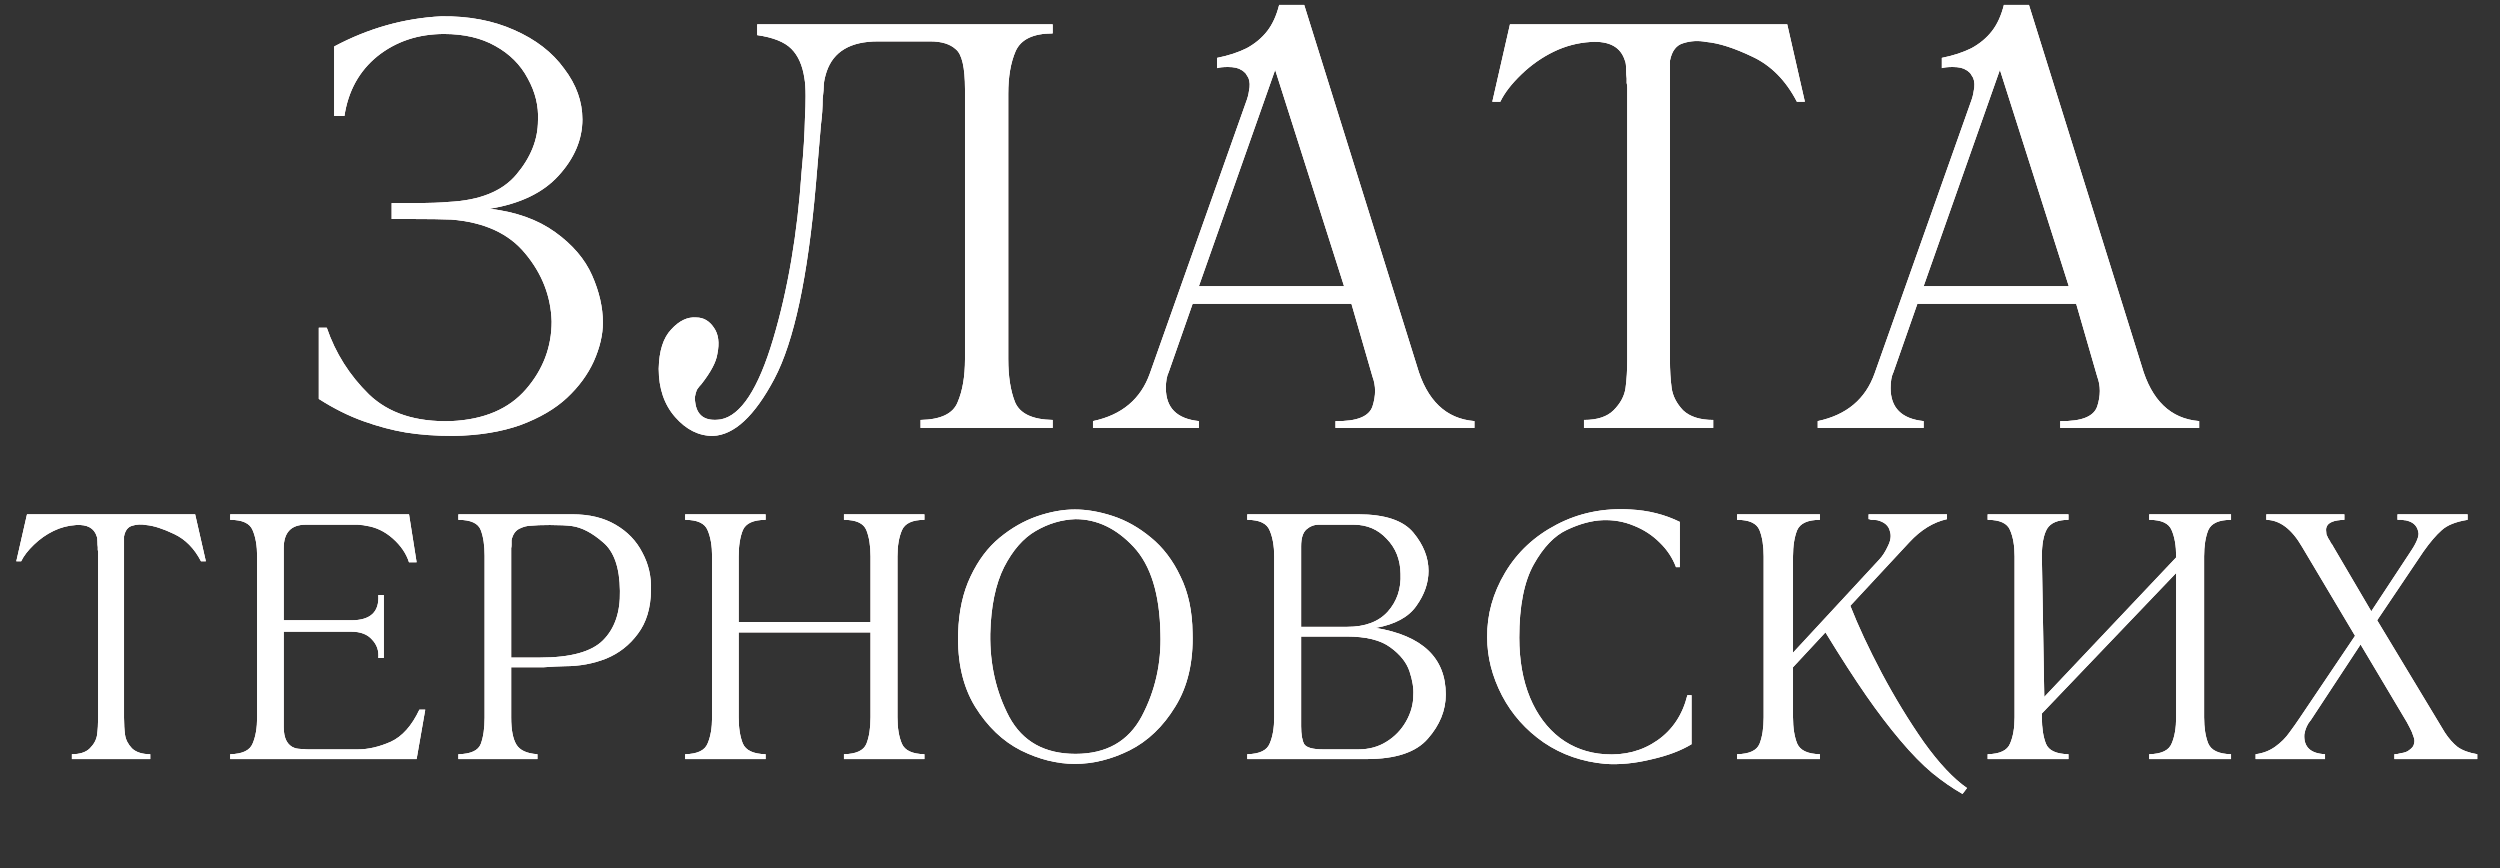
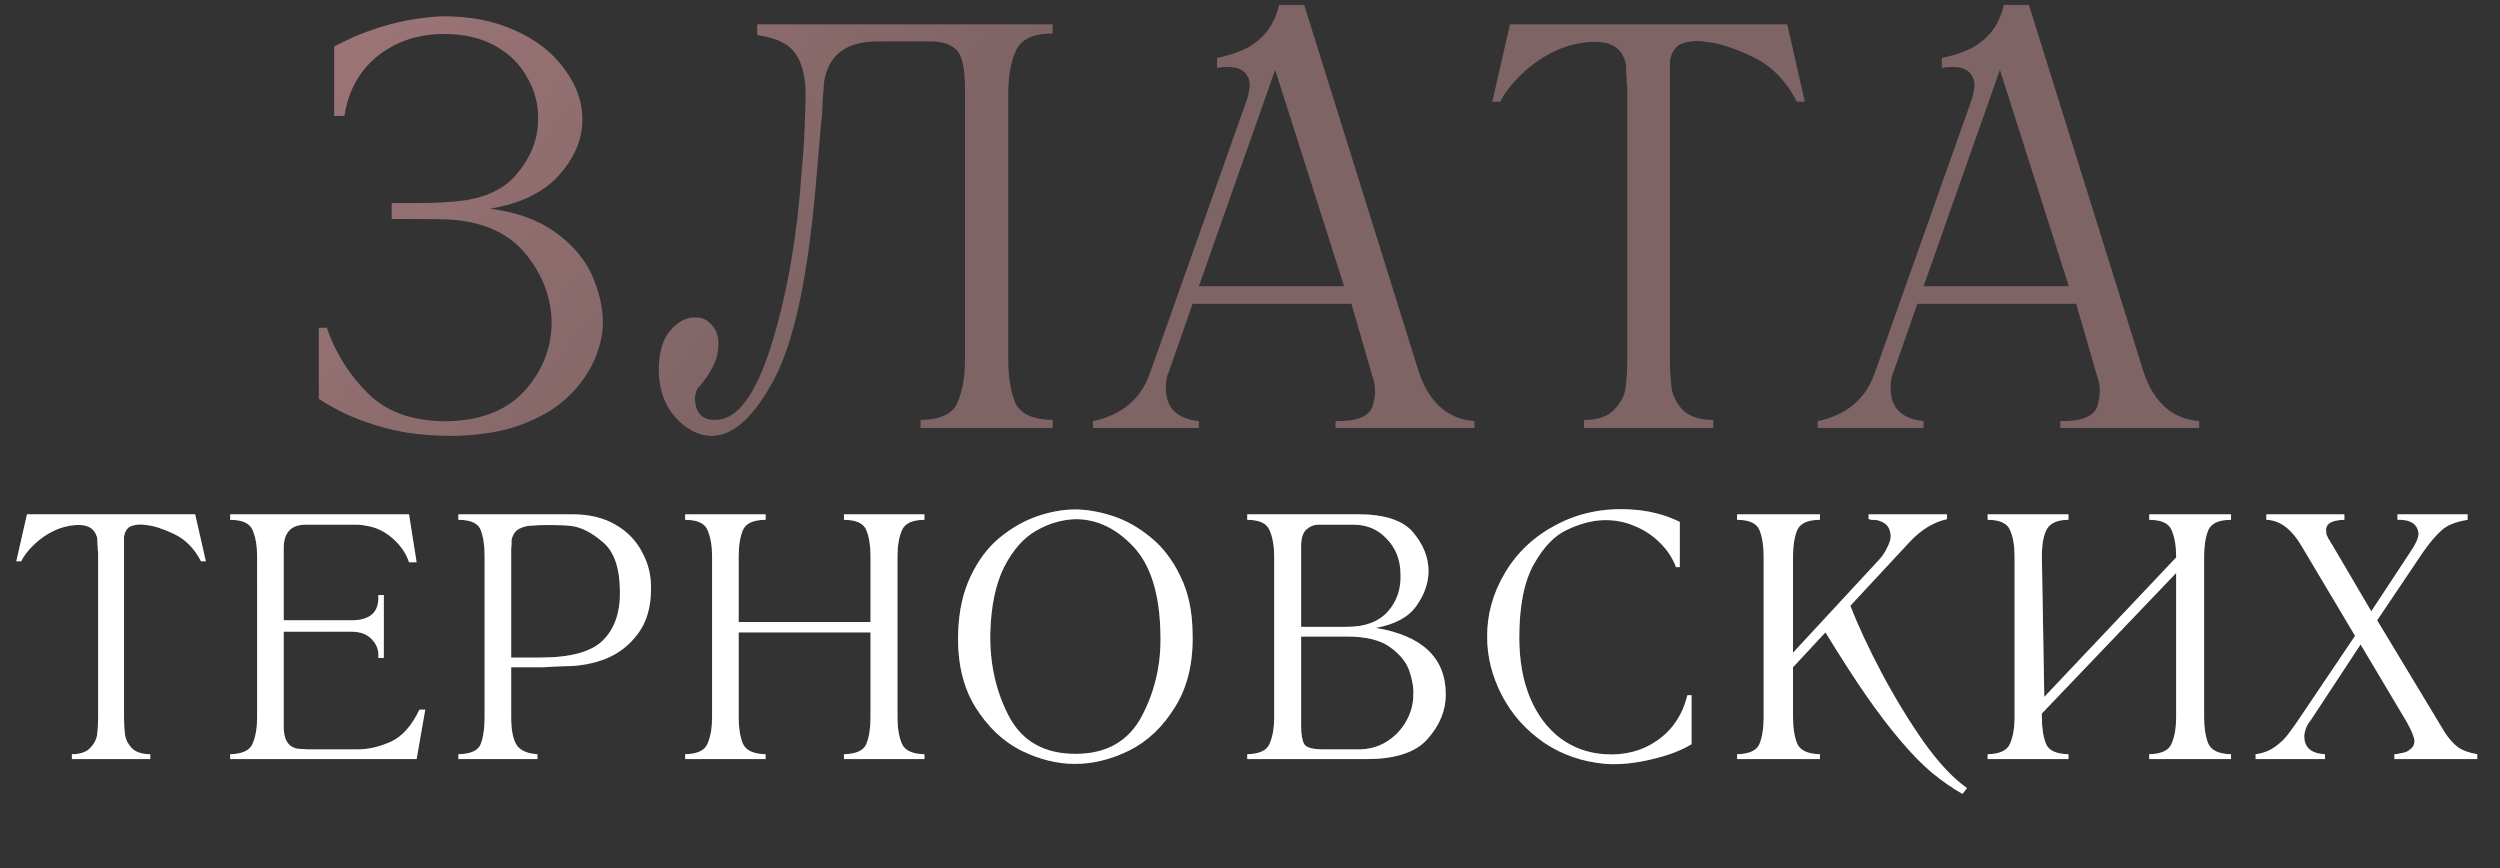
<svg xmlns="http://www.w3.org/2000/svg" width="481" height="167" viewBox="0 0 481 167" fill="none">
  <rect x="0" y="0" width="481" height="167" fill="#333333" stroke="none" />
  <path d="M66.267 22.311H64.295V8.948C70.867 5.442 77.731 3.507 84.887 3.142C90.145 3.069 94.819 3.945 98.908 5.771C103.07 7.597 106.283 10.079 108.547 13.219C110.883 16.286 112.052 19.536 112.052 22.968C112.052 26.838 110.518 30.453 107.451 33.812C104.457 37.098 100.04 39.215 94.198 40.165C99.236 40.749 103.435 42.246 106.794 44.655C110.153 47.065 112.526 49.84 113.914 52.98C115.301 56.12 115.995 59.15 115.995 62.071C115.995 64.408 115.411 66.891 114.242 69.519C113.074 72.075 111.358 74.412 109.094 76.53C106.831 78.647 103.837 80.4 100.113 81.787C96.388 83.102 92.08 83.795 87.188 83.868C83.829 83.868 80.798 83.649 78.096 83.211C75.468 82.773 72.729 82.043 69.881 81.021C67.034 79.998 64.186 78.574 61.338 76.749V63.057H62.871C64.551 67.95 67.252 72.221 70.977 75.873C74.774 79.524 80.068 81.24 86.859 81.021C93.139 80.728 97.922 78.684 101.208 74.887C104.494 71.09 106.137 66.745 106.137 61.852C105.991 57.033 104.311 52.688 101.098 48.818C97.958 44.947 93.212 42.757 86.859 42.246C85.106 42.173 82.514 42.136 79.082 42.136H75.358V39.069H79.63C82.624 39.069 84.851 38.996 86.311 38.85C92.299 38.558 96.644 36.806 99.346 33.593C102.121 30.306 103.508 26.838 103.508 23.187C103.654 20.412 102.997 17.71 101.537 15.081C100.149 12.453 98.068 10.371 95.293 8.838C92.591 7.305 89.305 6.538 85.435 6.538C80.47 6.538 76.198 7.962 72.62 10.81C69.115 13.658 66.997 17.491 66.267 22.311ZM145.685 6.757V4.676H193.99H202.533V6.428C198.809 6.428 196.436 7.56 195.414 9.824C194.464 12.014 193.99 14.753 193.99 18.039V69.081C193.99 72.44 194.428 75.215 195.304 77.406C196.253 79.597 198.663 80.728 202.533 80.802V82.335H177.121V80.802C180.992 80.728 183.365 79.597 184.241 77.406C185.19 75.215 185.665 72.44 185.665 69.081V17.163C185.665 13 185.081 10.444 183.913 9.495C182.817 8.473 181.174 7.962 178.984 7.962H168.906C163.649 7.962 160.363 9.897 159.048 13.767C158.756 14.643 158.574 15.447 158.501 16.177C158.501 16.907 158.428 17.856 158.282 19.025C158.282 20.631 158.172 22.274 157.953 23.954C157.515 29.065 157.186 32.935 156.967 35.564C155.434 53.309 152.769 65.759 148.971 72.915C145.174 80.071 141.231 83.722 137.142 83.868C134.44 83.868 132.03 82.664 129.913 80.254C127.795 77.844 126.736 74.741 126.736 70.944C126.809 67.511 127.612 64.992 129.146 63.386C130.679 61.706 132.286 60.939 133.965 61.086C135.353 61.086 136.485 61.743 137.361 63.057C138.237 64.298 138.456 65.978 138.018 68.096C137.799 69.629 136.777 71.564 134.951 73.901C134.659 74.193 134.367 74.558 134.075 74.996C133.71 75.945 133.6 76.712 133.746 77.296C134.038 79.998 135.681 81.13 138.675 80.692C142.545 79.962 145.904 74.814 148.752 65.248C151.6 55.682 153.426 44.947 154.229 33.045C154.594 29.321 154.813 25.779 154.886 22.42C154.959 21.179 154.996 19.864 154.996 18.477C154.996 17.017 154.923 15.885 154.777 15.081C154.412 12.599 153.572 10.7 152.257 9.386C150.943 8.071 148.752 7.195 145.685 6.757ZM234.169 13.11V11.138C236.359 10.7 238.258 10.079 239.864 9.276C241.471 8.4 242.785 7.305 243.808 5.99C244.83 4.676 245.597 2.996 246.108 0.952H250.927L272.615 70.396C274.514 77.041 278.201 80.582 283.678 81.021V82.335H256.952V81.021C261.041 81.094 263.414 80.144 264.071 78.173C264.729 76.128 264.729 74.23 264.071 72.477L260.019 58.457H229.459L224.858 71.601C224.493 72.331 224.311 73.353 224.311 74.668C224.311 78.465 226.428 80.582 230.664 81.021V82.335H210.29V81.021C215.84 79.852 219.491 76.785 221.244 71.82L239.645 19.901C240.011 18.952 240.23 18.148 240.303 17.491C240.522 16.542 240.485 15.702 240.193 14.972C239.828 14.388 239.645 14.096 239.645 14.096C239.28 13.73 238.988 13.511 238.769 13.438C238.258 13.073 237.418 12.891 236.25 12.891C235.301 12.891 234.607 12.964 234.169 13.11ZM245.341 13.438L230.664 55.061H258.595L245.341 13.438ZM304.757 82.335V80.802C307.313 80.802 309.211 80.181 310.453 78.939C311.767 77.625 312.534 76.201 312.753 74.668C312.972 73.061 313.082 71.236 313.082 69.191V16.944C313.082 16.505 313.045 16.177 312.972 15.958C312.972 15.666 312.972 15.373 312.972 15.081C312.899 14.643 312.863 14.059 312.863 13.329C312.863 12.526 312.79 11.978 312.644 11.686C311.84 9.057 309.65 7.852 306.072 8.071C303.589 8.217 301.216 8.838 298.952 9.933C296.688 11.029 294.607 12.489 292.708 14.315C290.81 16.14 289.459 17.893 288.656 19.572H287.122L290.518 4.676H343.861L347.256 19.572H345.723C343.605 15.483 340.757 12.599 337.179 10.919C333.674 9.24 330.717 8.29 328.307 8.071C326.773 7.779 325.313 7.852 323.925 8.29C322.538 8.655 321.662 9.787 321.297 11.686C321.297 12.27 321.297 12.854 321.297 13.438C321.297 13.95 321.297 14.497 321.297 15.081V16.944V69.191C321.297 71.236 321.406 73.061 321.625 74.668C321.844 76.201 322.575 77.625 323.816 78.939C325.13 80.181 327.065 80.802 329.621 80.802V82.335H304.757ZM373.61 13.11V11.138C375.801 10.7 377.699 10.079 379.306 9.276C380.912 8.4 382.227 7.305 383.249 5.99C384.271 4.676 385.038 2.996 385.549 0.952H390.369L412.056 70.396C413.955 77.041 417.642 80.582 423.119 81.021V82.335H396.393V81.021C400.482 81.094 402.855 80.144 403.513 78.173C404.17 76.128 404.17 74.23 403.513 72.477L399.46 58.457H368.9L364.3 71.601C363.935 72.331 363.752 73.353 363.752 74.668C363.752 78.465 365.87 80.582 370.105 81.021V82.335H349.732V81.021C355.281 79.852 358.933 76.785 360.685 71.82L379.087 19.901C379.452 18.952 379.671 18.148 379.744 17.491C379.963 16.542 379.926 15.702 379.634 14.972C379.269 14.388 379.087 14.096 379.087 14.096C378.722 13.73 378.429 13.511 378.21 13.438C377.699 13.073 376.86 12.891 375.691 12.891C374.742 12.891 374.048 12.964 373.61 13.11ZM384.782 13.438L370.105 55.061H398.036L384.782 13.438Z" fill="url(#paint0_linear_299_253)" />
-   <path d="M66.267 22.311H64.295V8.948C70.867 5.442 77.731 3.507 84.887 3.142C90.145 3.069 94.819 3.945 98.908 5.771C103.07 7.597 106.283 10.079 108.547 13.219C110.883 16.286 112.052 19.536 112.052 22.968C112.052 26.838 110.518 30.453 107.451 33.812C104.457 37.098 100.04 39.215 94.198 40.165C99.236 40.749 103.435 42.246 106.794 44.655C110.153 47.065 112.526 49.84 113.914 52.98C115.301 56.12 115.995 59.15 115.995 62.071C115.995 64.408 115.411 66.891 114.242 69.519C113.074 72.075 111.358 74.412 109.094 76.53C106.831 78.647 103.837 80.4 100.113 81.787C96.388 83.102 92.08 83.795 87.188 83.868C83.829 83.868 80.798 83.649 78.096 83.211C75.468 82.773 72.729 82.043 69.881 81.021C67.034 79.998 64.186 78.574 61.338 76.749V63.057H62.871C64.551 67.95 67.252 72.221 70.977 75.873C74.774 79.524 80.068 81.24 86.859 81.021C93.139 80.728 97.922 78.684 101.208 74.887C104.494 71.09 106.137 66.745 106.137 61.852C105.991 57.033 104.311 52.688 101.098 48.818C97.958 44.947 93.212 42.757 86.859 42.246C85.106 42.173 82.514 42.136 79.082 42.136H75.358V39.069H79.63C82.624 39.069 84.851 38.996 86.311 38.85C92.299 38.558 96.644 36.806 99.346 33.593C102.121 30.306 103.508 26.838 103.508 23.187C103.654 20.412 102.997 17.71 101.537 15.081C100.149 12.453 98.068 10.371 95.293 8.838C92.591 7.305 89.305 6.538 85.435 6.538C80.47 6.538 76.198 7.962 72.62 10.81C69.115 13.658 66.997 17.491 66.267 22.311ZM145.685 6.757V4.676H193.99H202.533V6.428C198.809 6.428 196.436 7.56 195.414 9.824C194.464 12.014 193.99 14.753 193.99 18.039V69.081C193.99 72.44 194.428 75.215 195.304 77.406C196.253 79.597 198.663 80.728 202.533 80.802V82.335H177.121V80.802C180.992 80.728 183.365 79.597 184.241 77.406C185.19 75.215 185.665 72.44 185.665 69.081V17.163C185.665 13 185.081 10.444 183.913 9.495C182.817 8.473 181.174 7.962 178.984 7.962H168.906C163.649 7.962 160.363 9.897 159.048 13.767C158.756 14.643 158.574 15.447 158.501 16.177C158.501 16.907 158.428 17.856 158.282 19.025C158.282 20.631 158.172 22.274 157.953 23.954C157.515 29.065 157.186 32.935 156.967 35.564C155.434 53.309 152.769 65.759 148.971 72.915C145.174 80.071 141.231 83.722 137.142 83.868C134.44 83.868 132.03 82.664 129.913 80.254C127.795 77.844 126.736 74.741 126.736 70.944C126.809 67.511 127.612 64.992 129.146 63.386C130.679 61.706 132.286 60.939 133.965 61.086C135.353 61.086 136.485 61.743 137.361 63.057C138.237 64.298 138.456 65.978 138.018 68.096C137.799 69.629 136.777 71.564 134.951 73.901C134.659 74.193 134.367 74.558 134.075 74.996C133.71 75.945 133.6 76.712 133.746 77.296C134.038 79.998 135.681 81.13 138.675 80.692C142.545 79.962 145.904 74.814 148.752 65.248C151.6 55.682 153.426 44.947 154.229 33.045C154.594 29.321 154.813 25.779 154.886 22.42C154.959 21.179 154.996 19.864 154.996 18.477C154.996 17.017 154.923 15.885 154.777 15.081C154.412 12.599 153.572 10.7 152.257 9.386C150.943 8.071 148.752 7.195 145.685 6.757ZM234.169 13.11V11.138C236.359 10.7 238.258 10.079 239.864 9.276C241.471 8.4 242.785 7.305 243.808 5.99C244.83 4.676 245.597 2.996 246.108 0.952H250.927L272.615 70.396C274.514 77.041 278.201 80.582 283.678 81.021V82.335H256.952V81.021C261.041 81.094 263.414 80.144 264.071 78.173C264.729 76.128 264.729 74.23 264.071 72.477L260.019 58.457H229.459L224.858 71.601C224.493 72.331 224.311 73.353 224.311 74.668C224.311 78.465 226.428 80.582 230.664 81.021V82.335H210.29V81.021C215.84 79.852 219.491 76.785 221.244 71.82L239.645 19.901C240.011 18.952 240.23 18.148 240.303 17.491C240.522 16.542 240.485 15.702 240.193 14.972C239.828 14.388 239.645 14.096 239.645 14.096C239.28 13.73 238.988 13.511 238.769 13.438C238.258 13.073 237.418 12.891 236.25 12.891C235.301 12.891 234.607 12.964 234.169 13.11ZM245.341 13.438L230.664 55.061H258.595L245.341 13.438ZM304.757 82.335V80.802C307.313 80.802 309.211 80.181 310.453 78.939C311.767 77.625 312.534 76.201 312.753 74.668C312.972 73.061 313.082 71.236 313.082 69.191V16.944C313.082 16.505 313.045 16.177 312.972 15.958C312.972 15.666 312.972 15.373 312.972 15.081C312.899 14.643 312.863 14.059 312.863 13.329C312.863 12.526 312.79 11.978 312.644 11.686C311.84 9.057 309.65 7.852 306.072 8.071C303.589 8.217 301.216 8.838 298.952 9.933C296.688 11.029 294.607 12.489 292.708 14.315C290.81 16.14 289.459 17.893 288.656 19.572H287.122L290.518 4.676H343.861L347.256 19.572H345.723C343.605 15.483 340.757 12.599 337.179 10.919C333.674 9.24 330.717 8.29 328.307 8.071C326.773 7.779 325.313 7.852 323.925 8.29C322.538 8.655 321.662 9.787 321.297 11.686C321.297 12.27 321.297 12.854 321.297 13.438C321.297 13.95 321.297 14.497 321.297 15.081V16.944V69.191C321.297 71.236 321.406 73.061 321.625 74.668C321.844 76.201 322.575 77.625 323.816 78.939C325.13 80.181 327.065 80.802 329.621 80.802V82.335H304.757ZM373.61 13.11V11.138C375.801 10.7 377.699 10.079 379.306 9.276C380.912 8.4 382.227 7.305 383.249 5.99C384.271 4.676 385.038 2.996 385.549 0.952H390.369L412.056 70.396C413.955 77.041 417.642 80.582 423.119 81.021V82.335H396.393V81.021C400.482 81.094 402.855 80.144 403.513 78.173C404.17 76.128 404.17 74.23 403.513 72.477L399.46 58.457H368.9L364.3 71.601C363.935 72.331 363.752 73.353 363.752 74.668C363.752 78.465 365.87 80.582 370.105 81.021V82.335H349.732V81.021C355.281 79.852 358.933 76.785 360.685 71.82L379.087 19.901C379.452 18.952 379.671 18.148 379.744 17.491C379.963 16.542 379.926 15.702 379.634 14.972C379.269 14.388 379.087 14.096 379.087 14.096C378.722 13.73 378.429 13.511 378.21 13.438C377.699 13.073 376.86 12.891 375.691 12.891C374.742 12.891 374.048 12.964 373.61 13.11ZM384.782 13.438L370.105 55.061H398.036L384.782 13.438Z" fill="white" />
-   <path d="M66.267 22.311H64.295V8.948C70.867 5.442 77.731 3.507 84.887 3.142C90.145 3.069 94.819 3.945 98.908 5.771C103.07 7.597 106.283 10.079 108.547 13.219C110.883 16.286 112.052 19.536 112.052 22.968C112.052 26.838 110.518 30.453 107.451 33.812C104.457 37.098 100.04 39.215 94.198 40.165C99.236 40.749 103.435 42.246 106.794 44.655C110.153 47.065 112.526 49.84 113.914 52.98C115.301 56.12 115.995 59.15 115.995 62.071C115.995 64.408 115.411 66.891 114.242 69.519C113.074 72.075 111.358 74.412 109.094 76.53C106.831 78.647 103.837 80.4 100.113 81.787C96.388 83.102 92.08 83.795 87.188 83.868C83.829 83.868 80.798 83.649 78.096 83.211C75.468 82.773 72.729 82.043 69.881 81.021C67.034 79.998 64.186 78.574 61.338 76.749V63.057H62.871C64.551 67.95 67.252 72.221 70.977 75.873C74.774 79.524 80.068 81.24 86.859 81.021C93.139 80.728 97.922 78.684 101.208 74.887C104.494 71.09 106.137 66.745 106.137 61.852C105.991 57.033 104.311 52.688 101.098 48.818C97.958 44.947 93.212 42.757 86.859 42.246C85.106 42.173 82.514 42.136 79.082 42.136H75.358V39.069H79.63C82.624 39.069 84.851 38.996 86.311 38.85C92.299 38.558 96.644 36.806 99.346 33.593C102.121 30.306 103.508 26.838 103.508 23.187C103.654 20.412 102.997 17.71 101.537 15.081C100.149 12.453 98.068 10.371 95.293 8.838C92.591 7.305 89.305 6.538 85.435 6.538C80.47 6.538 76.198 7.962 72.62 10.81C69.115 13.658 66.997 17.491 66.267 22.311ZM145.685 6.757V4.676H193.99H202.533V6.428C198.809 6.428 196.436 7.56 195.414 9.824C194.464 12.014 193.99 14.753 193.99 18.039V69.081C193.99 72.44 194.428 75.215 195.304 77.406C196.253 79.597 198.663 80.728 202.533 80.802V82.335H177.121V80.802C180.992 80.728 183.365 79.597 184.241 77.406C185.19 75.215 185.665 72.44 185.665 69.081V17.163C185.665 13 185.081 10.444 183.913 9.495C182.817 8.473 181.174 7.962 178.984 7.962H168.906C163.649 7.962 160.363 9.897 159.048 13.767C158.756 14.643 158.574 15.447 158.501 16.177C158.501 16.907 158.428 17.856 158.282 19.025C158.282 20.631 158.172 22.274 157.953 23.954C157.515 29.065 157.186 32.935 156.967 35.564C155.434 53.309 152.769 65.759 148.971 72.915C145.174 80.071 141.231 83.722 137.142 83.868C134.44 83.868 132.03 82.664 129.913 80.254C127.795 77.844 126.736 74.741 126.736 70.944C126.809 67.511 127.612 64.992 129.146 63.386C130.679 61.706 132.286 60.939 133.965 61.086C135.353 61.086 136.485 61.743 137.361 63.057C138.237 64.298 138.456 65.978 138.018 68.096C137.799 69.629 136.777 71.564 134.951 73.901C134.659 74.193 134.367 74.558 134.075 74.996C133.71 75.945 133.6 76.712 133.746 77.296C134.038 79.998 135.681 81.13 138.675 80.692C142.545 79.962 145.904 74.814 148.752 65.248C151.6 55.682 153.426 44.947 154.229 33.045C154.594 29.321 154.813 25.779 154.886 22.42C154.959 21.179 154.996 19.864 154.996 18.477C154.996 17.017 154.923 15.885 154.777 15.081C154.412 12.599 153.572 10.7 152.257 9.386C150.943 8.071 148.752 7.195 145.685 6.757ZM234.169 13.11V11.138C236.359 10.7 238.258 10.079 239.864 9.276C241.471 8.4 242.785 7.305 243.808 5.99C244.83 4.676 245.597 2.996 246.108 0.952H250.927L272.615 70.396C274.514 77.041 278.201 80.582 283.678 81.021V82.335H256.952V81.021C261.041 81.094 263.414 80.144 264.071 78.173C264.729 76.128 264.729 74.23 264.071 72.477L260.019 58.457H229.459L224.858 71.601C224.493 72.331 224.311 73.353 224.311 74.668C224.311 78.465 226.428 80.582 230.664 81.021V82.335H210.29V81.021C215.84 79.852 219.491 76.785 221.244 71.82L239.645 19.901C240.011 18.952 240.23 18.148 240.303 17.491C240.522 16.542 240.485 15.702 240.193 14.972C239.828 14.388 239.645 14.096 239.645 14.096C239.28 13.73 238.988 13.511 238.769 13.438C238.258 13.073 237.418 12.891 236.25 12.891C235.301 12.891 234.607 12.964 234.169 13.11ZM245.341 13.438L230.664 55.061H258.595L245.341 13.438ZM304.757 82.335V80.802C307.313 80.802 309.211 80.181 310.453 78.939C311.767 77.625 312.534 76.201 312.753 74.668C312.972 73.061 313.082 71.236 313.082 69.191V16.944C313.082 16.505 313.045 16.177 312.972 15.958C312.972 15.666 312.972 15.373 312.972 15.081C312.899 14.643 312.863 14.059 312.863 13.329C312.863 12.526 312.79 11.978 312.644 11.686C311.84 9.057 309.65 7.852 306.072 8.071C303.589 8.217 301.216 8.838 298.952 9.933C296.688 11.029 294.607 12.489 292.708 14.315C290.81 16.14 289.459 17.893 288.656 19.572H287.122L290.518 4.676H343.861L347.256 19.572H345.723C343.605 15.483 340.757 12.599 337.179 10.919C333.674 9.24 330.717 8.29 328.307 8.071C326.773 7.779 325.313 7.852 323.925 8.29C322.538 8.655 321.662 9.787 321.297 11.686C321.297 12.27 321.297 12.854 321.297 13.438C321.297 13.95 321.297 14.497 321.297 15.081V16.944V69.191C321.297 71.236 321.406 73.061 321.625 74.668C321.844 76.201 322.575 77.625 323.816 78.939C325.13 80.181 327.065 80.802 329.621 80.802V82.335H304.757ZM373.61 13.11V11.138C375.801 10.7 377.699 10.079 379.306 9.276C380.912 8.4 382.227 7.305 383.249 5.99C384.271 4.676 385.038 2.996 385.549 0.952H390.369L412.056 70.396C413.955 77.041 417.642 80.582 423.119 81.021V82.335H396.393V81.021C400.482 81.094 402.855 80.144 403.513 78.173C404.17 76.128 404.17 74.23 403.513 72.477L399.46 58.457H368.9L364.3 71.601C363.935 72.331 363.752 73.353 363.752 74.668C363.752 78.465 365.87 80.582 370.105 81.021V82.335H349.732V81.021C355.281 79.852 358.933 76.785 360.685 71.82L379.087 19.901C379.452 18.952 379.671 18.148 379.744 17.491C379.963 16.542 379.926 15.702 379.634 14.972C379.269 14.388 379.087 14.096 379.087 14.096C378.722 13.73 378.429 13.511 378.21 13.438C377.699 13.073 376.86 12.891 375.691 12.891C374.742 12.891 374.048 12.964 373.61 13.11ZM384.782 13.438L370.105 55.061H398.036L384.782 13.438Z" fill="white" />
  <path d="M239.976 100.015V98.953H261.296C266.432 98.953 269.974 100.126 271.922 102.473C273.871 104.82 274.845 107.277 274.845 109.845C274.845 112.147 274.07 114.383 272.52 116.553C271.015 118.723 268.402 120.14 264.683 120.804C273.671 122.309 278.166 126.582 278.166 133.622C278.166 136.677 277.014 139.511 274.712 142.123C272.454 144.736 268.535 146.042 262.956 146.042H239.976V145.112C242.323 145.068 243.762 144.382 244.293 143.053C244.869 141.725 245.157 140.042 245.157 138.006V107.056C245.157 105.063 244.869 103.403 244.293 102.074C243.762 100.702 242.323 100.015 239.976 100.015ZM250.337 120.604H259.237C262.646 120.604 265.236 119.63 267.008 117.682C268.779 115.69 269.598 113.254 269.465 110.376C269.421 107.675 268.535 105.439 266.808 103.668C265.126 101.853 263 100.945 260.432 100.945H253.724C252.839 100.945 252.042 101.255 251.333 101.875C250.669 102.495 250.337 103.558 250.337 105.063V120.604ZM250.337 122.464V139.732C250.337 141.326 250.536 142.478 250.935 143.186C251.378 143.85 252.595 144.182 254.588 144.182H261.362C263.399 144.182 265.192 143.695 266.742 142.721C268.336 141.747 269.598 140.441 270.528 138.803C271.457 137.164 271.922 135.482 271.922 133.755C272.011 132.427 271.767 130.899 271.192 129.172C270.616 127.445 269.376 125.896 267.472 124.523C265.613 123.15 262.823 122.464 259.104 122.464H250.337ZM323.193 109.114H322.462C321.798 107.343 320.758 105.771 319.341 104.399C317.924 102.982 316.263 101.897 314.359 101.144C312.455 100.347 310.441 99.993 308.315 100.082C306.19 100.17 303.91 100.79 301.475 101.941C299.084 103.048 296.958 105.262 295.099 108.583C293.239 111.904 292.309 116.597 292.309 122.663C292.309 127.047 292.995 130.899 294.368 134.22C295.741 137.496 297.667 140.087 300.146 141.991C302.626 143.85 305.482 144.891 308.714 145.112C312.566 145.378 315.953 144.492 318.876 142.456C321.798 140.419 323.724 137.519 324.654 133.755H325.451V143.186C323.414 144.426 320.824 145.4 317.68 146.108C314.581 146.861 311.658 147.149 308.913 146.972C304.441 146.573 300.478 145.201 297.025 142.854C293.571 140.463 290.892 137.452 288.988 133.821C287.084 130.146 286.132 126.405 286.132 122.597C286.088 118.258 287.239 114.118 289.586 110.177C291.933 106.236 295.231 103.159 299.482 100.945C303.777 98.687 308.515 97.713 313.695 98.023C317.149 98.2 320.315 98.997 323.193 100.414V109.114ZM350.155 98.953V100.015C347.808 100.015 346.347 100.68 345.771 102.008C345.24 103.336 344.974 105.019 344.974 107.056V125.586L361.578 107.653C362.198 106.989 362.752 106.126 363.239 105.063C363.77 104 363.903 103.071 363.637 102.274C363.416 101.167 362.597 100.436 361.18 100.082C360.87 100.038 360.471 100.015 359.984 100.015C359.852 99.927 359.697 99.882 359.519 99.882V98.953H374.596V99.882C371.984 100.458 369.571 101.941 367.357 104.332L355.999 116.553C357.505 120.405 359.519 124.722 362.043 129.504C364.567 134.242 367.268 138.67 370.146 142.788C373.068 146.861 375.836 149.806 378.448 151.621L377.585 152.75C375.637 151.643 373.688 150.293 371.74 148.699C369.836 147.105 367.799 145.024 365.63 142.456C363.46 139.887 361.268 137.009 359.055 133.821C356.841 130.633 354.228 126.582 351.217 121.667L344.974 128.375V138.006C344.974 140.042 345.24 141.725 345.771 143.053C346.347 144.382 347.808 145.068 350.155 145.112V146.042H334.215V145.112C336.562 145.068 338.001 144.404 338.532 143.12C339.063 141.791 339.329 140.087 339.329 138.006V107.056C339.329 105.019 339.063 103.336 338.532 102.008C338.001 100.68 336.562 100.015 334.215 100.015V98.953H350.155ZM393.319 134.087L418.69 107.255V107.056C418.69 105.019 418.402 103.336 417.826 102.008C417.295 100.68 415.856 100.015 413.509 100.015V98.953H429.25V100.015C426.903 100.015 425.442 100.68 424.867 102.008C424.335 103.336 424.07 105.019 424.07 107.056V138.006C424.07 140.042 424.335 141.725 424.867 143.053C425.442 144.382 426.903 145.068 429.25 145.112V146.042H413.509V145.112C415.856 145.068 417.295 144.382 417.826 143.053C418.402 141.725 418.69 140.042 418.69 138.006V110.244L392.854 137.275V138.006C392.854 140.087 393.119 141.791 393.651 143.12C394.182 144.404 395.621 145.068 397.968 145.112V146.042H382.426V145.112C384.773 145.068 386.212 144.382 386.743 143.053C387.319 141.725 387.607 140.042 387.607 138.006V107.056C387.607 105.019 387.319 103.336 386.743 102.008C386.212 100.68 384.773 100.015 382.426 100.015V98.953H397.968V100.015C395.931 100.015 394.558 100.591 393.85 101.742C393.186 102.893 392.854 104.665 392.854 107.056L393.319 134.087ZM456.234 117.616L463.54 106.524C464.735 104.797 465.333 103.513 465.333 102.672C465.2 101.388 464.514 100.569 463.274 100.215C463.008 100.126 462.765 100.082 462.543 100.082C462.366 100.038 462.167 100.015 461.946 100.015H461.281V98.953H474.764V100.015C472.506 100.37 470.845 101.034 469.783 102.008C468.72 102.938 467.547 104.31 466.263 106.126L457.363 119.343L470.38 140.928C471.133 142.079 471.952 143.009 472.838 143.717C473.768 144.382 475.03 144.846 476.624 145.112V146.042H460.684V145.112C461.082 145.112 461.503 145.046 461.946 144.913C462.654 144.824 463.185 144.625 463.54 144.315C464.115 143.917 464.425 143.496 464.469 143.053C464.602 142.655 464.558 142.19 464.337 141.659C464.159 141.083 463.938 140.552 463.672 140.065C463.407 139.533 463.208 139.157 463.075 138.935L454.175 123.992L444.611 138.537C443.947 139.29 443.526 140.219 443.349 141.326C443.216 143.717 444.544 144.979 447.334 145.112V146.042H433.984V145.112C435.401 144.935 436.663 144.448 437.77 143.651C438.877 142.854 439.785 141.946 440.493 140.928C441.246 139.91 441.888 139.002 442.419 138.205L453.112 122.331L442.95 105.262C440.958 101.809 438.656 100.06 436.043 100.015V98.953H451.053V100.015C449.017 100.06 447.865 100.547 447.6 101.477C447.511 101.698 447.511 102.141 447.6 102.805C447.688 102.982 447.799 103.226 447.932 103.535C448.109 103.801 448.22 103.978 448.264 104.067C448.352 104.244 448.419 104.377 448.463 104.465C448.507 104.51 448.574 104.598 448.662 104.731C448.751 104.82 448.817 104.93 448.862 105.063L456.234 117.616Z" fill="url(#paint1_linear_299_253)" />
  <path d="M239.976 100.015V98.953H261.296C266.432 98.953 269.974 100.126 271.922 102.473C273.871 104.82 274.845 107.277 274.845 109.845C274.845 112.147 274.07 114.383 272.52 116.553C271.015 118.723 268.402 120.14 264.683 120.804C273.671 122.309 278.166 126.582 278.166 133.622C278.166 136.677 277.014 139.511 274.712 142.123C272.454 144.736 268.535 146.042 262.956 146.042H239.976V145.112C242.323 145.068 243.762 144.382 244.293 143.053C244.869 141.725 245.157 140.042 245.157 138.006V107.056C245.157 105.063 244.869 103.403 244.293 102.074C243.762 100.702 242.323 100.015 239.976 100.015ZM250.337 120.604H259.237C262.646 120.604 265.236 119.63 267.008 117.682C268.779 115.69 269.598 113.254 269.465 110.376C269.421 107.675 268.535 105.439 266.808 103.668C265.126 101.853 263 100.945 260.432 100.945H253.724C252.839 100.945 252.042 101.255 251.333 101.875C250.669 102.495 250.337 103.558 250.337 105.063V120.604ZM250.337 122.464V139.732C250.337 141.326 250.536 142.478 250.935 143.186C251.378 143.85 252.595 144.182 254.588 144.182H261.362C263.399 144.182 265.192 143.695 266.742 142.721C268.336 141.747 269.598 140.441 270.528 138.803C271.457 137.164 271.922 135.482 271.922 133.755C272.011 132.427 271.767 130.899 271.192 129.172C270.616 127.445 269.376 125.896 267.472 124.523C265.613 123.15 262.823 122.464 259.104 122.464H250.337ZM323.193 109.114H322.462C321.798 107.343 320.758 105.771 319.341 104.399C317.924 102.982 316.263 101.897 314.359 101.144C312.455 100.347 310.441 99.993 308.315 100.082C306.19 100.17 303.91 100.79 301.475 101.941C299.084 103.048 296.958 105.262 295.099 108.583C293.239 111.904 292.309 116.597 292.309 122.663C292.309 127.047 292.995 130.899 294.368 134.22C295.741 137.496 297.667 140.087 300.146 141.991C302.626 143.85 305.482 144.891 308.714 145.112C312.566 145.378 315.953 144.492 318.876 142.456C321.798 140.419 323.724 137.519 324.654 133.755H325.451V143.186C323.414 144.426 320.824 145.4 317.68 146.108C314.581 146.861 311.658 147.149 308.913 146.972C304.441 146.573 300.478 145.201 297.025 142.854C293.571 140.463 290.892 137.452 288.988 133.821C287.084 130.146 286.132 126.405 286.132 122.597C286.088 118.258 287.239 114.118 289.586 110.177C291.933 106.236 295.231 103.159 299.482 100.945C303.777 98.687 308.515 97.713 313.695 98.023C317.149 98.2 320.315 98.997 323.193 100.414V109.114ZM350.155 98.953V100.015C347.808 100.015 346.347 100.68 345.771 102.008C345.24 103.336 344.974 105.019 344.974 107.056V125.586L361.578 107.653C362.198 106.989 362.752 106.126 363.239 105.063C363.77 104 363.903 103.071 363.637 102.274C363.416 101.167 362.597 100.436 361.18 100.082C360.87 100.038 360.471 100.015 359.984 100.015C359.852 99.927 359.697 99.882 359.519 99.882V98.953H374.596V99.882C371.984 100.458 369.571 101.941 367.357 104.332L355.999 116.553C357.505 120.405 359.519 124.722 362.043 129.504C364.567 134.242 367.268 138.67 370.146 142.788C373.068 146.861 375.836 149.806 378.448 151.621L377.585 152.75C375.637 151.643 373.688 150.293 371.74 148.699C369.836 147.105 367.799 145.024 365.63 142.456C363.46 139.887 361.268 137.009 359.055 133.821C356.841 130.633 354.228 126.582 351.217 121.667L344.974 128.375V138.006C344.974 140.042 345.24 141.725 345.771 143.053C346.347 144.382 347.808 145.068 350.155 145.112V146.042H334.215V145.112C336.562 145.068 338.001 144.404 338.532 143.12C339.063 141.791 339.329 140.087 339.329 138.006V107.056C339.329 105.019 339.063 103.336 338.532 102.008C338.001 100.68 336.562 100.015 334.215 100.015V98.953H350.155ZM393.319 134.087L418.69 107.255V107.056C418.69 105.019 418.402 103.336 417.826 102.008C417.295 100.68 415.856 100.015 413.509 100.015V98.953H429.25V100.015C426.903 100.015 425.442 100.68 424.867 102.008C424.335 103.336 424.07 105.019 424.07 107.056V138.006C424.07 140.042 424.335 141.725 424.867 143.053C425.442 144.382 426.903 145.068 429.25 145.112V146.042H413.509V145.112C415.856 145.068 417.295 144.382 417.826 143.053C418.402 141.725 418.69 140.042 418.69 138.006V110.244L392.854 137.275V138.006C392.854 140.087 393.119 141.791 393.651 143.12C394.182 144.404 395.621 145.068 397.968 145.112V146.042H382.426V145.112C384.773 145.068 386.212 144.382 386.743 143.053C387.319 141.725 387.607 140.042 387.607 138.006V107.056C387.607 105.019 387.319 103.336 386.743 102.008C386.212 100.68 384.773 100.015 382.426 100.015V98.953H397.968V100.015C395.931 100.015 394.558 100.591 393.85 101.742C393.186 102.893 392.854 104.665 392.854 107.056L393.319 134.087ZM456.234 117.616L463.54 106.524C464.735 104.797 465.333 103.513 465.333 102.672C465.2 101.388 464.514 100.569 463.274 100.215C463.008 100.126 462.765 100.082 462.543 100.082C462.366 100.038 462.167 100.015 461.946 100.015H461.281V98.953H474.764V100.015C472.506 100.37 470.845 101.034 469.783 102.008C468.72 102.938 467.547 104.31 466.263 106.126L457.363 119.343L470.38 140.928C471.133 142.079 471.952 143.009 472.838 143.717C473.768 144.382 475.03 144.846 476.624 145.112V146.042H460.684V145.112C461.082 145.112 461.503 145.046 461.946 144.913C462.654 144.824 463.185 144.625 463.54 144.315C464.115 143.917 464.425 143.496 464.469 143.053C464.602 142.655 464.558 142.19 464.337 141.659C464.159 141.083 463.938 140.552 463.672 140.065C463.407 139.533 463.208 139.157 463.075 138.935L454.175 123.992L444.611 138.537C443.947 139.29 443.526 140.219 443.349 141.326C443.216 143.717 444.544 144.979 447.334 145.112V146.042H433.984V145.112C435.401 144.935 436.663 144.448 437.77 143.651C438.877 142.854 439.785 141.946 440.493 140.928C441.246 139.91 441.888 139.002 442.419 138.205L453.112 122.331L442.95 105.262C440.958 101.809 438.656 100.06 436.043 100.015V98.953H451.053V100.015C449.017 100.06 447.865 100.547 447.6 101.477C447.511 101.698 447.511 102.141 447.6 102.805C447.688 102.982 447.799 103.226 447.932 103.535C448.109 103.801 448.22 103.978 448.264 104.067C448.352 104.244 448.419 104.377 448.463 104.465C448.507 104.51 448.574 104.598 448.662 104.731C448.751 104.82 448.817 104.93 448.862 105.063L456.234 117.616Z" fill="white" />
-   <path d="M239.976 100.015V98.953H261.296C266.432 98.953 269.974 100.126 271.922 102.473C273.871 104.82 274.845 107.277 274.845 109.845C274.845 112.147 274.07 114.383 272.52 116.553C271.015 118.723 268.402 120.14 264.683 120.804C273.671 122.309 278.166 126.582 278.166 133.622C278.166 136.677 277.014 139.511 274.712 142.123C272.454 144.736 268.535 146.042 262.956 146.042H239.976V145.112C242.323 145.068 243.762 144.382 244.293 143.053C244.869 141.725 245.157 140.042 245.157 138.006V107.056C245.157 105.063 244.869 103.403 244.293 102.074C243.762 100.702 242.323 100.015 239.976 100.015ZM250.337 120.604H259.237C262.646 120.604 265.236 119.63 267.008 117.682C268.779 115.69 269.598 113.254 269.465 110.376C269.421 107.675 268.535 105.439 266.808 103.668C265.126 101.853 263 100.945 260.432 100.945H253.724C252.839 100.945 252.042 101.255 251.333 101.875C250.669 102.495 250.337 103.558 250.337 105.063V120.604ZM250.337 122.464V139.732C250.337 141.326 250.536 142.478 250.935 143.186C251.378 143.85 252.595 144.182 254.588 144.182H261.362C263.399 144.182 265.192 143.695 266.742 142.721C268.336 141.747 269.598 140.441 270.528 138.803C271.457 137.164 271.922 135.482 271.922 133.755C272.011 132.427 271.767 130.899 271.192 129.172C270.616 127.445 269.376 125.896 267.472 124.523C265.613 123.15 262.823 122.464 259.104 122.464H250.337ZM323.193 109.114H322.462C321.798 107.343 320.758 105.771 319.341 104.399C317.924 102.982 316.263 101.897 314.359 101.144C312.455 100.347 310.441 99.993 308.315 100.082C306.19 100.17 303.91 100.79 301.475 101.941C299.084 103.048 296.958 105.262 295.099 108.583C293.239 111.904 292.309 116.597 292.309 122.663C292.309 127.047 292.995 130.899 294.368 134.22C295.741 137.496 297.667 140.087 300.146 141.991C302.626 143.85 305.482 144.891 308.714 145.112C312.566 145.378 315.953 144.492 318.876 142.456C321.798 140.419 323.724 137.519 324.654 133.755H325.451V143.186C323.414 144.426 320.824 145.4 317.68 146.108C314.581 146.861 311.658 147.149 308.913 146.972C304.441 146.573 300.478 145.201 297.025 142.854C293.571 140.463 290.892 137.452 288.988 133.821C287.084 130.146 286.132 126.405 286.132 122.597C286.088 118.258 287.239 114.118 289.586 110.177C291.933 106.236 295.231 103.159 299.482 100.945C303.777 98.687 308.515 97.713 313.695 98.023C317.149 98.2 320.315 98.997 323.193 100.414V109.114ZM350.155 98.953V100.015C347.808 100.015 346.347 100.68 345.771 102.008C345.24 103.336 344.974 105.019 344.974 107.056V125.586L361.578 107.653C362.198 106.989 362.752 106.126 363.239 105.063C363.77 104 363.903 103.071 363.637 102.274C363.416 101.167 362.597 100.436 361.18 100.082C360.87 100.038 360.471 100.015 359.984 100.015C359.852 99.927 359.697 99.882 359.519 99.882V98.953H374.596V99.882C371.984 100.458 369.571 101.941 367.357 104.332L355.999 116.553C357.505 120.405 359.519 124.722 362.043 129.504C364.567 134.242 367.268 138.67 370.146 142.788C373.068 146.861 375.836 149.806 378.448 151.621L377.585 152.75C375.637 151.643 373.688 150.293 371.74 148.699C369.836 147.105 367.799 145.024 365.63 142.456C363.46 139.887 361.268 137.009 359.055 133.821C356.841 130.633 354.228 126.582 351.217 121.667L344.974 128.375V138.006C344.974 140.042 345.24 141.725 345.771 143.053C346.347 144.382 347.808 145.068 350.155 145.112V146.042H334.215V145.112C336.562 145.068 338.001 144.404 338.532 143.12C339.063 141.791 339.329 140.087 339.329 138.006V107.056C339.329 105.019 339.063 103.336 338.532 102.008C338.001 100.68 336.562 100.015 334.215 100.015V98.953H350.155ZM393.319 134.087L418.69 107.255V107.056C418.69 105.019 418.402 103.336 417.826 102.008C417.295 100.68 415.856 100.015 413.509 100.015V98.953H429.25V100.015C426.903 100.015 425.442 100.68 424.867 102.008C424.335 103.336 424.07 105.019 424.07 107.056V138.006C424.07 140.042 424.335 141.725 424.867 143.053C425.442 144.382 426.903 145.068 429.25 145.112V146.042H413.509V145.112C415.856 145.068 417.295 144.382 417.826 143.053C418.402 141.725 418.69 140.042 418.69 138.006V110.244L392.854 137.275V138.006C392.854 140.087 393.119 141.791 393.651 143.12C394.182 144.404 395.621 145.068 397.968 145.112V146.042H382.426V145.112C384.773 145.068 386.212 144.382 386.743 143.053C387.319 141.725 387.607 140.042 387.607 138.006V107.056C387.607 105.019 387.319 103.336 386.743 102.008C386.212 100.68 384.773 100.015 382.426 100.015V98.953H397.968V100.015C395.931 100.015 394.558 100.591 393.85 101.742C393.186 102.893 392.854 104.665 392.854 107.056L393.319 134.087ZM456.234 117.616L463.54 106.524C464.735 104.797 465.333 103.513 465.333 102.672C465.2 101.388 464.514 100.569 463.274 100.215C463.008 100.126 462.765 100.082 462.543 100.082C462.366 100.038 462.167 100.015 461.946 100.015H461.281V98.953H474.764V100.015C472.506 100.37 470.845 101.034 469.783 102.008C468.72 102.938 467.547 104.31 466.263 106.126L457.363 119.343L470.38 140.928C471.133 142.079 471.952 143.009 472.838 143.717C473.768 144.382 475.03 144.846 476.624 145.112V146.042H460.684V145.112C461.082 145.112 461.503 145.046 461.946 144.913C462.654 144.824 463.185 144.625 463.54 144.315C464.115 143.917 464.425 143.496 464.469 143.053C464.602 142.655 464.558 142.19 464.337 141.659C464.159 141.083 463.938 140.552 463.672 140.065C463.407 139.533 463.208 139.157 463.075 138.935L454.175 123.992L444.611 138.537C443.947 139.29 443.526 140.219 443.349 141.326C443.216 143.717 444.544 144.979 447.334 145.112V146.042H433.984V145.112C435.401 144.935 436.663 144.448 437.77 143.651C438.877 142.854 439.785 141.946 440.493 140.928C441.246 139.91 441.888 139.002 442.419 138.205L453.112 122.331L442.95 105.262C440.958 101.809 438.656 100.06 436.043 100.015V98.953H451.053V100.015C449.017 100.06 447.865 100.547 447.6 101.477C447.511 101.698 447.511 102.141 447.6 102.805C447.688 102.982 447.799 103.226 447.932 103.535C448.109 103.801 448.22 103.978 448.264 104.067C448.352 104.244 448.419 104.377 448.463 104.465C448.507 104.51 448.574 104.598 448.662 104.731C448.751 104.82 448.817 104.93 448.862 105.063L456.234 117.616Z" fill="white" />
  <path d="M13.832 146.043V145.113C15.382 145.113 16.533 144.737 17.285 143.984C18.082 143.187 18.547 142.324 18.68 141.394C18.813 140.42 18.88 139.313 18.88 138.073V106.392C18.88 106.127 18.857 105.927 18.813 105.795C18.813 105.617 18.813 105.44 18.813 105.263C18.769 104.998 18.747 104.643 18.747 104.201C18.747 103.714 18.702 103.381 18.614 103.204C18.127 101.61 16.799 100.88 14.629 101.013C13.123 101.101 11.684 101.478 10.312 102.142C8.939 102.806 7.677 103.691 6.526 104.798C5.375 105.905 4.556 106.968 4.069 107.986H3.139L5.198 98.954H37.543L39.602 107.986H38.672C37.388 105.507 35.661 103.758 33.491 102.739C31.366 101.721 29.573 101.145 28.111 101.013C27.182 100.835 26.296 100.88 25.455 101.145C24.613 101.367 24.082 102.053 23.861 103.204C23.861 103.559 23.861 103.913 23.861 104.267C23.861 104.577 23.861 104.909 23.861 105.263V106.392V138.073C23.861 139.313 23.927 140.42 24.06 141.394C24.193 142.324 24.636 143.187 25.388 143.984C26.185 144.737 27.359 145.113 28.908 145.113V146.043H13.832ZM80.687 136.545H81.816L80.156 146.043H44.291V145.113C46.637 145.069 48.076 144.383 48.608 143.054C49.183 141.726 49.471 140.043 49.471 138.007V107.057C49.471 105.02 49.183 103.337 48.608 102.009C48.076 100.681 46.637 100.016 44.291 100.016V98.954H78.694L80.156 108.186H78.694C78.163 106.503 77.122 104.975 75.573 103.603C74.023 102.23 72.296 101.411 70.392 101.145C70.038 101.057 69.728 101.013 69.462 101.013C69.241 100.968 68.998 100.946 68.732 100.946H67.736H58.836C56.002 100.946 54.585 102.452 54.585 105.463V119.344H67.603C71.278 119.344 73.005 117.727 72.783 114.495H73.846V126.583H72.783C72.916 125.21 72.518 124.037 71.588 123.063C70.702 122.044 69.374 121.535 67.603 121.535H54.585V139.866C54.585 142.08 55.294 143.431 56.711 143.918C57.065 144.05 57.662 144.117 58.504 144.117C58.636 144.161 58.902 144.183 59.301 144.183H68.865C70.857 144.183 72.96 143.696 75.174 142.722C77.388 141.704 79.226 139.645 80.687 136.545ZM98.353 128.376V138.073C98.353 140.42 98.685 142.147 99.349 143.253C100.013 144.36 101.363 144.98 103.4 145.113V146.043H88.191V145.113C90.582 145.069 92.021 144.405 92.508 143.121C92.995 141.792 93.239 140.11 93.239 138.073V106.924C93.239 104.931 92.995 103.293 92.508 102.009C92.021 100.681 90.582 100.016 88.191 100.016V98.954H110.108C113.385 98.954 116.152 99.618 118.41 100.946C120.713 102.275 122.44 104.068 123.591 106.326C124.786 108.54 125.34 110.953 125.251 113.565C125.207 116.975 124.366 119.764 122.727 121.934C121.133 124.103 119.097 125.697 116.617 126.716C114.138 127.69 111.503 128.177 108.714 128.177C108.226 128.177 107.584 128.199 106.787 128.243C105.99 128.288 105.282 128.332 104.662 128.376H98.353ZM98.353 126.517H103.932C109.776 126.517 113.805 125.41 116.019 123.196C118.277 120.938 119.362 117.772 119.274 113.698C119.229 109.226 118.145 106.105 116.019 104.333C113.938 102.518 111.946 101.478 110.042 101.212C109.068 101.079 107.651 101.013 105.791 101.013C104.197 101.013 102.98 101.057 102.138 101.145C101.43 101.145 100.677 101.345 99.88 101.743C99.127 102.142 98.64 102.872 98.419 103.935C98.419 104.201 98.419 104.488 98.419 104.798C98.419 105.064 98.397 105.285 98.353 105.463V106.326V126.517ZM142.12 121.668V138.007C142.12 140.043 142.386 141.726 142.917 143.054C143.493 144.383 144.954 145.069 147.3 145.113V146.043H131.825V145.113C134.172 145.069 135.611 144.383 136.142 143.054C136.718 141.726 137.006 140.043 137.006 138.007V107.057C137.006 105.02 136.718 103.337 136.142 102.009C135.611 100.681 134.172 100.016 131.825 100.016V98.954H147.3V100.016C144.954 100.016 143.493 100.681 142.917 102.009C142.386 103.337 142.12 105.02 142.12 107.057V119.676H167.491V107.057C167.491 105.02 167.225 103.337 166.694 102.009C166.163 100.681 164.724 100.016 162.377 100.016V98.954H177.852V100.016C175.55 100.016 174.111 100.681 173.535 102.009C172.959 103.337 172.672 105.02 172.672 107.057V138.007C172.672 140.088 172.959 141.792 173.535 143.121C174.111 144.405 175.55 145.069 177.852 145.113V146.043H162.377V145.113C164.724 145.069 166.163 144.405 166.694 143.121C167.225 141.792 167.491 140.088 167.491 138.007V121.668H142.12ZM184.349 121.735C184.482 117.572 185.279 113.964 186.74 110.909C188.201 107.809 190.061 105.33 192.319 103.47C194.577 101.61 196.968 100.238 199.492 99.352C202.06 98.467 204.495 98.024 206.798 98.024C209.1 98.024 211.535 98.445 214.103 99.286C216.672 100.127 219.107 101.5 221.409 103.404C223.756 105.308 225.66 107.809 227.121 110.909C228.627 113.964 229.401 117.572 229.446 121.735C229.623 127.358 228.516 132.096 226.125 135.948C223.778 139.8 220.834 142.611 217.291 144.383C213.794 146.109 210.296 146.973 206.798 146.973C203.388 146.973 199.935 146.109 196.437 144.383C192.939 142.611 189.994 139.8 187.603 135.948C185.257 132.096 184.172 127.358 184.349 121.735ZM190.526 121.934C190.437 127.823 191.655 133.158 194.179 137.94C196.747 142.678 200.997 145.047 206.931 145.047C212.864 145.047 217.114 142.634 219.682 137.807C222.251 132.937 223.446 127.646 223.269 121.934C223.136 114.318 221.409 108.739 218.088 105.197C214.768 101.655 211.048 99.883 206.931 99.883C204.274 99.972 201.728 100.725 199.293 102.142C196.902 103.514 194.865 105.839 193.182 109.115C191.544 112.392 190.658 116.665 190.526 121.934Z" fill="url(#paint2_linear_299_253)" />
-   <path d="M13.832 146.043V145.113C15.382 145.113 16.533 144.737 17.285 143.984C18.082 143.187 18.547 142.324 18.68 141.394C18.813 140.42 18.88 139.313 18.88 138.073V106.392C18.88 106.127 18.857 105.927 18.813 105.795C18.813 105.617 18.813 105.44 18.813 105.263C18.769 104.998 18.747 104.643 18.747 104.201C18.747 103.714 18.702 103.381 18.614 103.204C18.127 101.61 16.799 100.88 14.629 101.013C13.123 101.101 11.684 101.478 10.312 102.142C8.939 102.806 7.677 103.691 6.526 104.798C5.375 105.905 4.556 106.968 4.069 107.986H3.139L5.198 98.954H37.543L39.602 107.986H38.672C37.388 105.507 35.661 103.758 33.491 102.739C31.366 101.721 29.573 101.145 28.111 101.013C27.182 100.835 26.296 100.88 25.455 101.145C24.613 101.367 24.082 102.053 23.861 103.204C23.861 103.559 23.861 103.913 23.861 104.267C23.861 104.577 23.861 104.909 23.861 105.263V106.392V138.073C23.861 139.313 23.927 140.42 24.06 141.394C24.193 142.324 24.636 143.187 25.388 143.984C26.185 144.737 27.359 145.113 28.908 145.113V146.043H13.832ZM80.687 136.545H81.816L80.156 146.043H44.291V145.113C46.637 145.069 48.076 144.383 48.608 143.054C49.183 141.726 49.471 140.043 49.471 138.007V107.057C49.471 105.02 49.183 103.337 48.608 102.009C48.076 100.681 46.637 100.016 44.291 100.016V98.954H78.694L80.156 108.186H78.694C78.163 106.503 77.122 104.975 75.573 103.603C74.023 102.23 72.296 101.411 70.392 101.145C70.038 101.057 69.728 101.013 69.462 101.013C69.241 100.968 68.998 100.946 68.732 100.946H67.736H58.836C56.002 100.946 54.585 102.452 54.585 105.463V119.344H67.603C71.278 119.344 73.005 117.727 72.783 114.495H73.846V126.583H72.783C72.916 125.21 72.518 124.037 71.588 123.063C70.702 122.044 69.374 121.535 67.603 121.535H54.585V139.866C54.585 142.08 55.294 143.431 56.711 143.918C57.065 144.05 57.662 144.117 58.504 144.117C58.636 144.161 58.902 144.183 59.301 144.183H68.865C70.857 144.183 72.96 143.696 75.174 142.722C77.388 141.704 79.226 139.645 80.687 136.545ZM98.353 128.376V138.073C98.353 140.42 98.685 142.147 99.349 143.253C100.013 144.36 101.363 144.98 103.4 145.113V146.043H88.191V145.113C90.582 145.069 92.021 144.405 92.508 143.121C92.995 141.792 93.239 140.11 93.239 138.073V106.924C93.239 104.931 92.995 103.293 92.508 102.009C92.021 100.681 90.582 100.016 88.191 100.016V98.954H110.108C113.385 98.954 116.152 99.618 118.41 100.946C120.713 102.275 122.44 104.068 123.591 106.326C124.786 108.54 125.34 110.953 125.251 113.565C125.207 116.975 124.366 119.764 122.727 121.934C121.133 124.103 119.097 125.697 116.617 126.716C114.138 127.69 111.503 128.177 108.714 128.177C108.226 128.177 107.584 128.199 106.787 128.243C105.99 128.288 105.282 128.332 104.662 128.376H98.353ZM98.353 126.517H103.932C109.776 126.517 113.805 125.41 116.019 123.196C118.277 120.938 119.362 117.772 119.274 113.698C119.229 109.226 118.145 106.105 116.019 104.333C113.938 102.518 111.946 101.478 110.042 101.212C109.068 101.079 107.651 101.013 105.791 101.013C104.197 101.013 102.98 101.057 102.138 101.145C101.43 101.145 100.677 101.345 99.88 101.743C99.127 102.142 98.64 102.872 98.419 103.935C98.419 104.201 98.419 104.488 98.419 104.798C98.419 105.064 98.397 105.285 98.353 105.463V106.326V126.517ZM142.12 121.668V138.007C142.12 140.043 142.386 141.726 142.917 143.054C143.493 144.383 144.954 145.069 147.3 145.113V146.043H131.825V145.113C134.172 145.069 135.611 144.383 136.142 143.054C136.718 141.726 137.006 140.043 137.006 138.007V107.057C137.006 105.02 136.718 103.337 136.142 102.009C135.611 100.681 134.172 100.016 131.825 100.016V98.954H147.3V100.016C144.954 100.016 143.493 100.681 142.917 102.009C142.386 103.337 142.12 105.02 142.12 107.057V119.676H167.491V107.057C167.491 105.02 167.225 103.337 166.694 102.009C166.163 100.681 164.724 100.016 162.377 100.016V98.954H177.852V100.016C175.55 100.016 174.111 100.681 173.535 102.009C172.959 103.337 172.672 105.02 172.672 107.057V138.007C172.672 140.088 172.959 141.792 173.535 143.121C174.111 144.405 175.55 145.069 177.852 145.113V146.043H162.377V145.113C164.724 145.069 166.163 144.405 166.694 143.121C167.225 141.792 167.491 140.088 167.491 138.007V121.668H142.12ZM184.349 121.735C184.482 117.572 185.279 113.964 186.74 110.909C188.201 107.809 190.061 105.33 192.319 103.47C194.577 101.61 196.968 100.238 199.492 99.352C202.06 98.467 204.495 98.024 206.798 98.024C209.1 98.024 211.535 98.445 214.103 99.286C216.672 100.127 219.107 101.5 221.409 103.404C223.756 105.308 225.66 107.809 227.121 110.909C228.627 113.964 229.401 117.572 229.446 121.735C229.623 127.358 228.516 132.096 226.125 135.948C223.778 139.8 220.834 142.611 217.291 144.383C213.794 146.109 210.296 146.973 206.798 146.973C203.388 146.973 199.935 146.109 196.437 144.383C192.939 142.611 189.994 139.8 187.603 135.948C185.257 132.096 184.172 127.358 184.349 121.735ZM190.526 121.934C190.437 127.823 191.655 133.158 194.179 137.94C196.747 142.678 200.997 145.047 206.931 145.047C212.864 145.047 217.114 142.634 219.682 137.807C222.251 132.937 223.446 127.646 223.269 121.934C223.136 114.318 221.409 108.739 218.088 105.197C214.768 101.655 211.048 99.883 206.931 99.883C204.274 99.972 201.728 100.725 199.293 102.142C196.902 103.514 194.865 105.839 193.182 109.115C191.544 112.392 190.658 116.665 190.526 121.934Z" fill="white" />
  <path d="M13.832 146.043V145.113C15.382 145.113 16.533 144.737 17.285 143.984C18.082 143.187 18.547 142.324 18.68 141.394C18.813 140.42 18.88 139.313 18.88 138.073V106.392C18.88 106.127 18.857 105.927 18.813 105.795C18.813 105.617 18.813 105.44 18.813 105.263C18.769 104.998 18.747 104.643 18.747 104.201C18.747 103.714 18.702 103.381 18.614 103.204C18.127 101.61 16.799 100.88 14.629 101.013C13.123 101.101 11.684 101.478 10.312 102.142C8.939 102.806 7.677 103.691 6.526 104.798C5.375 105.905 4.556 106.968 4.069 107.986H3.139L5.198 98.954H37.543L39.602 107.986H38.672C37.388 105.507 35.661 103.758 33.491 102.739C31.366 101.721 29.573 101.145 28.111 101.013C27.182 100.835 26.296 100.88 25.455 101.145C24.613 101.367 24.082 102.053 23.861 103.204C23.861 103.559 23.861 103.913 23.861 104.267C23.861 104.577 23.861 104.909 23.861 105.263V106.392V138.073C23.861 139.313 23.927 140.42 24.06 141.394C24.193 142.324 24.636 143.187 25.388 143.984C26.185 144.737 27.359 145.113 28.908 145.113V146.043H13.832ZM80.687 136.545H81.816L80.156 146.043H44.291V145.113C46.637 145.069 48.076 144.383 48.608 143.054C49.183 141.726 49.471 140.043 49.471 138.007V107.057C49.471 105.02 49.183 103.337 48.608 102.009C48.076 100.681 46.637 100.016 44.291 100.016V98.954H78.694L80.156 108.186H78.694C78.163 106.503 77.122 104.975 75.573 103.603C74.023 102.23 72.296 101.411 70.392 101.145C70.038 101.057 69.728 101.013 69.462 101.013C69.241 100.968 68.998 100.946 68.732 100.946H67.736H58.836C56.002 100.946 54.585 102.452 54.585 105.463V119.344H67.603C71.278 119.344 73.005 117.727 72.783 114.495H73.846V126.583H72.783C72.916 125.21 72.518 124.037 71.588 123.063C70.702 122.044 69.374 121.535 67.603 121.535H54.585V139.866C54.585 142.08 55.294 143.431 56.711 143.918C57.065 144.05 57.662 144.117 58.504 144.117C58.636 144.161 58.902 144.183 59.301 144.183H68.865C70.857 144.183 72.96 143.696 75.174 142.722C77.388 141.704 79.226 139.645 80.687 136.545ZM98.353 128.376V138.073C98.353 140.42 98.685 142.147 99.349 143.253C100.013 144.36 101.363 144.98 103.4 145.113V146.043H88.191V145.113C90.582 145.069 92.021 144.405 92.508 143.121C92.995 141.792 93.239 140.11 93.239 138.073V106.924C93.239 104.931 92.995 103.293 92.508 102.009C92.021 100.681 90.582 100.016 88.191 100.016V98.954H110.108C113.385 98.954 116.152 99.618 118.41 100.946C120.713 102.275 122.44 104.068 123.591 106.326C124.786 108.54 125.34 110.953 125.251 113.565C125.207 116.975 124.366 119.764 122.727 121.934C121.133 124.103 119.097 125.697 116.617 126.716C114.138 127.69 111.503 128.177 108.714 128.177C108.226 128.177 107.584 128.199 106.787 128.243C105.99 128.288 105.282 128.332 104.662 128.376H98.353ZM98.353 126.517H103.932C109.776 126.517 113.805 125.41 116.019 123.196C118.277 120.938 119.362 117.772 119.274 113.698C119.229 109.226 118.145 106.105 116.019 104.333C113.938 102.518 111.946 101.478 110.042 101.212C109.068 101.079 107.651 101.013 105.791 101.013C104.197 101.013 102.98 101.057 102.138 101.145C101.43 101.145 100.677 101.345 99.88 101.743C99.127 102.142 98.64 102.872 98.419 103.935C98.419 104.201 98.419 104.488 98.419 104.798C98.419 105.064 98.397 105.285 98.353 105.463V106.326V126.517ZM142.12 121.668V138.007C142.12 140.043 142.386 141.726 142.917 143.054C143.493 144.383 144.954 145.069 147.3 145.113V146.043H131.825V145.113C134.172 145.069 135.611 144.383 136.142 143.054C136.718 141.726 137.006 140.043 137.006 138.007V107.057C137.006 105.02 136.718 103.337 136.142 102.009C135.611 100.681 134.172 100.016 131.825 100.016V98.954H147.3V100.016C144.954 100.016 143.493 100.681 142.917 102.009C142.386 103.337 142.12 105.02 142.12 107.057V119.676H167.491V107.057C167.491 105.02 167.225 103.337 166.694 102.009C166.163 100.681 164.724 100.016 162.377 100.016V98.954H177.852V100.016C175.55 100.016 174.111 100.681 173.535 102.009C172.959 103.337 172.672 105.02 172.672 107.057V138.007C172.672 140.088 172.959 141.792 173.535 143.121C174.111 144.405 175.55 145.069 177.852 145.113V146.043H162.377V145.113C164.724 145.069 166.163 144.405 166.694 143.121C167.225 141.792 167.491 140.088 167.491 138.007V121.668H142.12ZM184.349 121.735C184.482 117.572 185.279 113.964 186.74 110.909C188.201 107.809 190.061 105.33 192.319 103.47C194.577 101.61 196.968 100.238 199.492 99.352C202.06 98.467 204.495 98.024 206.798 98.024C209.1 98.024 211.535 98.445 214.103 99.286C216.672 100.127 219.107 101.5 221.409 103.404C223.756 105.308 225.66 107.809 227.121 110.909C228.627 113.964 229.401 117.572 229.446 121.735C229.623 127.358 228.516 132.096 226.125 135.948C223.778 139.8 220.834 142.611 217.291 144.383C213.794 146.109 210.296 146.973 206.798 146.973C203.388 146.973 199.935 146.109 196.437 144.383C192.939 142.611 189.994 139.8 187.603 135.948C185.257 132.096 184.172 127.358 184.349 121.735ZM190.526 121.934C190.437 127.823 191.655 133.158 194.179 137.94C196.747 142.678 200.997 145.047 206.931 145.047C212.864 145.047 217.114 142.634 219.682 137.807C222.251 132.937 223.446 127.646 223.269 121.934C223.136 114.318 221.409 108.739 218.088 105.197C214.768 101.655 211.048 99.883 206.931 99.883C204.274 99.972 201.728 100.725 199.293 102.142C196.902 103.514 194.865 105.839 193.182 109.115C191.544 112.392 190.658 116.665 190.526 121.934Z" fill="white" />
  <defs>
    <linearGradient id="paint0_linear_299_253" x1="166.866" y1="50.27" x2="86.473" y2="-13.163" gradientUnits="userSpaceOnUse">
      <stop stop-color="#7F6465" />
      <stop offset="1" stop-color="#9B7476" />
    </linearGradient>
    <linearGradient id="paint1_linear_299_253" x1="308.797" y1="127.003" x2="259.718" y2="84.55" gradientUnits="userSpaceOnUse">
      <stop stop-color="#7F6465" />
      <stop offset="1" stop-color="#9B7476" />
    </linearGradient>
    <linearGradient id="paint2_linear_299_253" x1="71.067" y1="127.004" x2="22.399" y2="86.961" gradientUnits="userSpaceOnUse">
      <stop stop-color="#7F6465" />
      <stop offset="1" stop-color="#9B7476" />
    </linearGradient>
  </defs>
</svg>